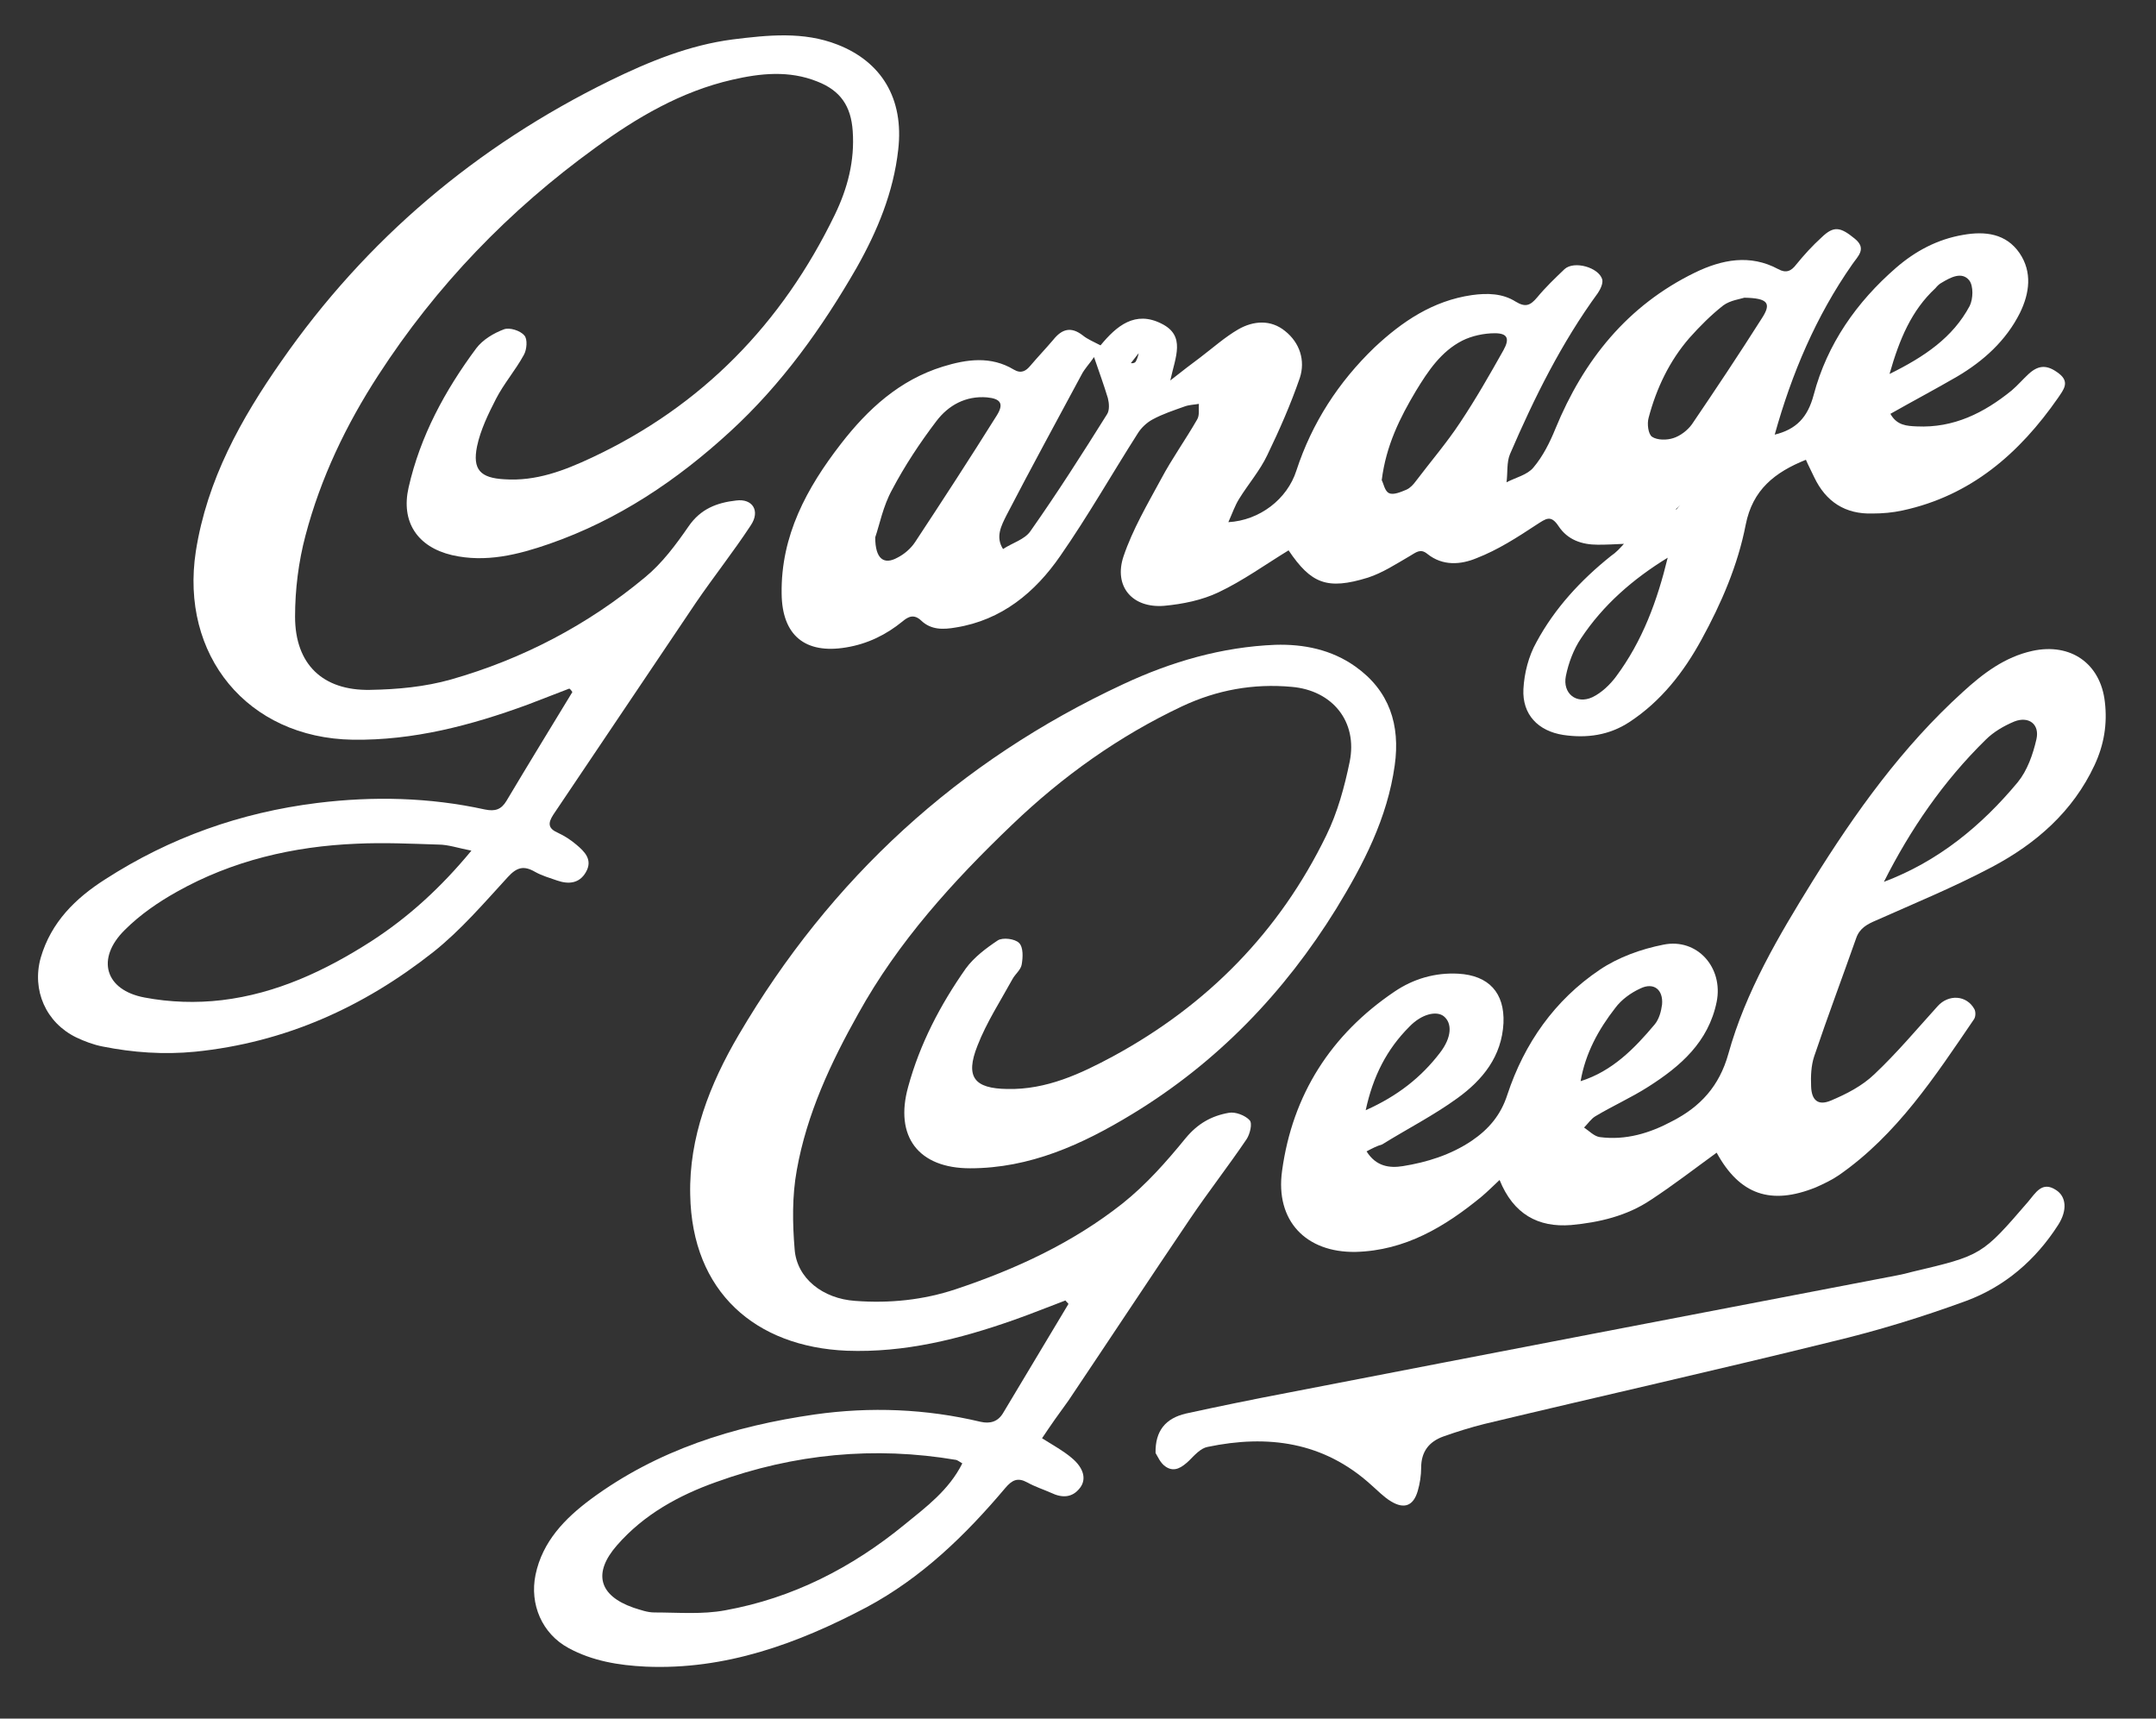
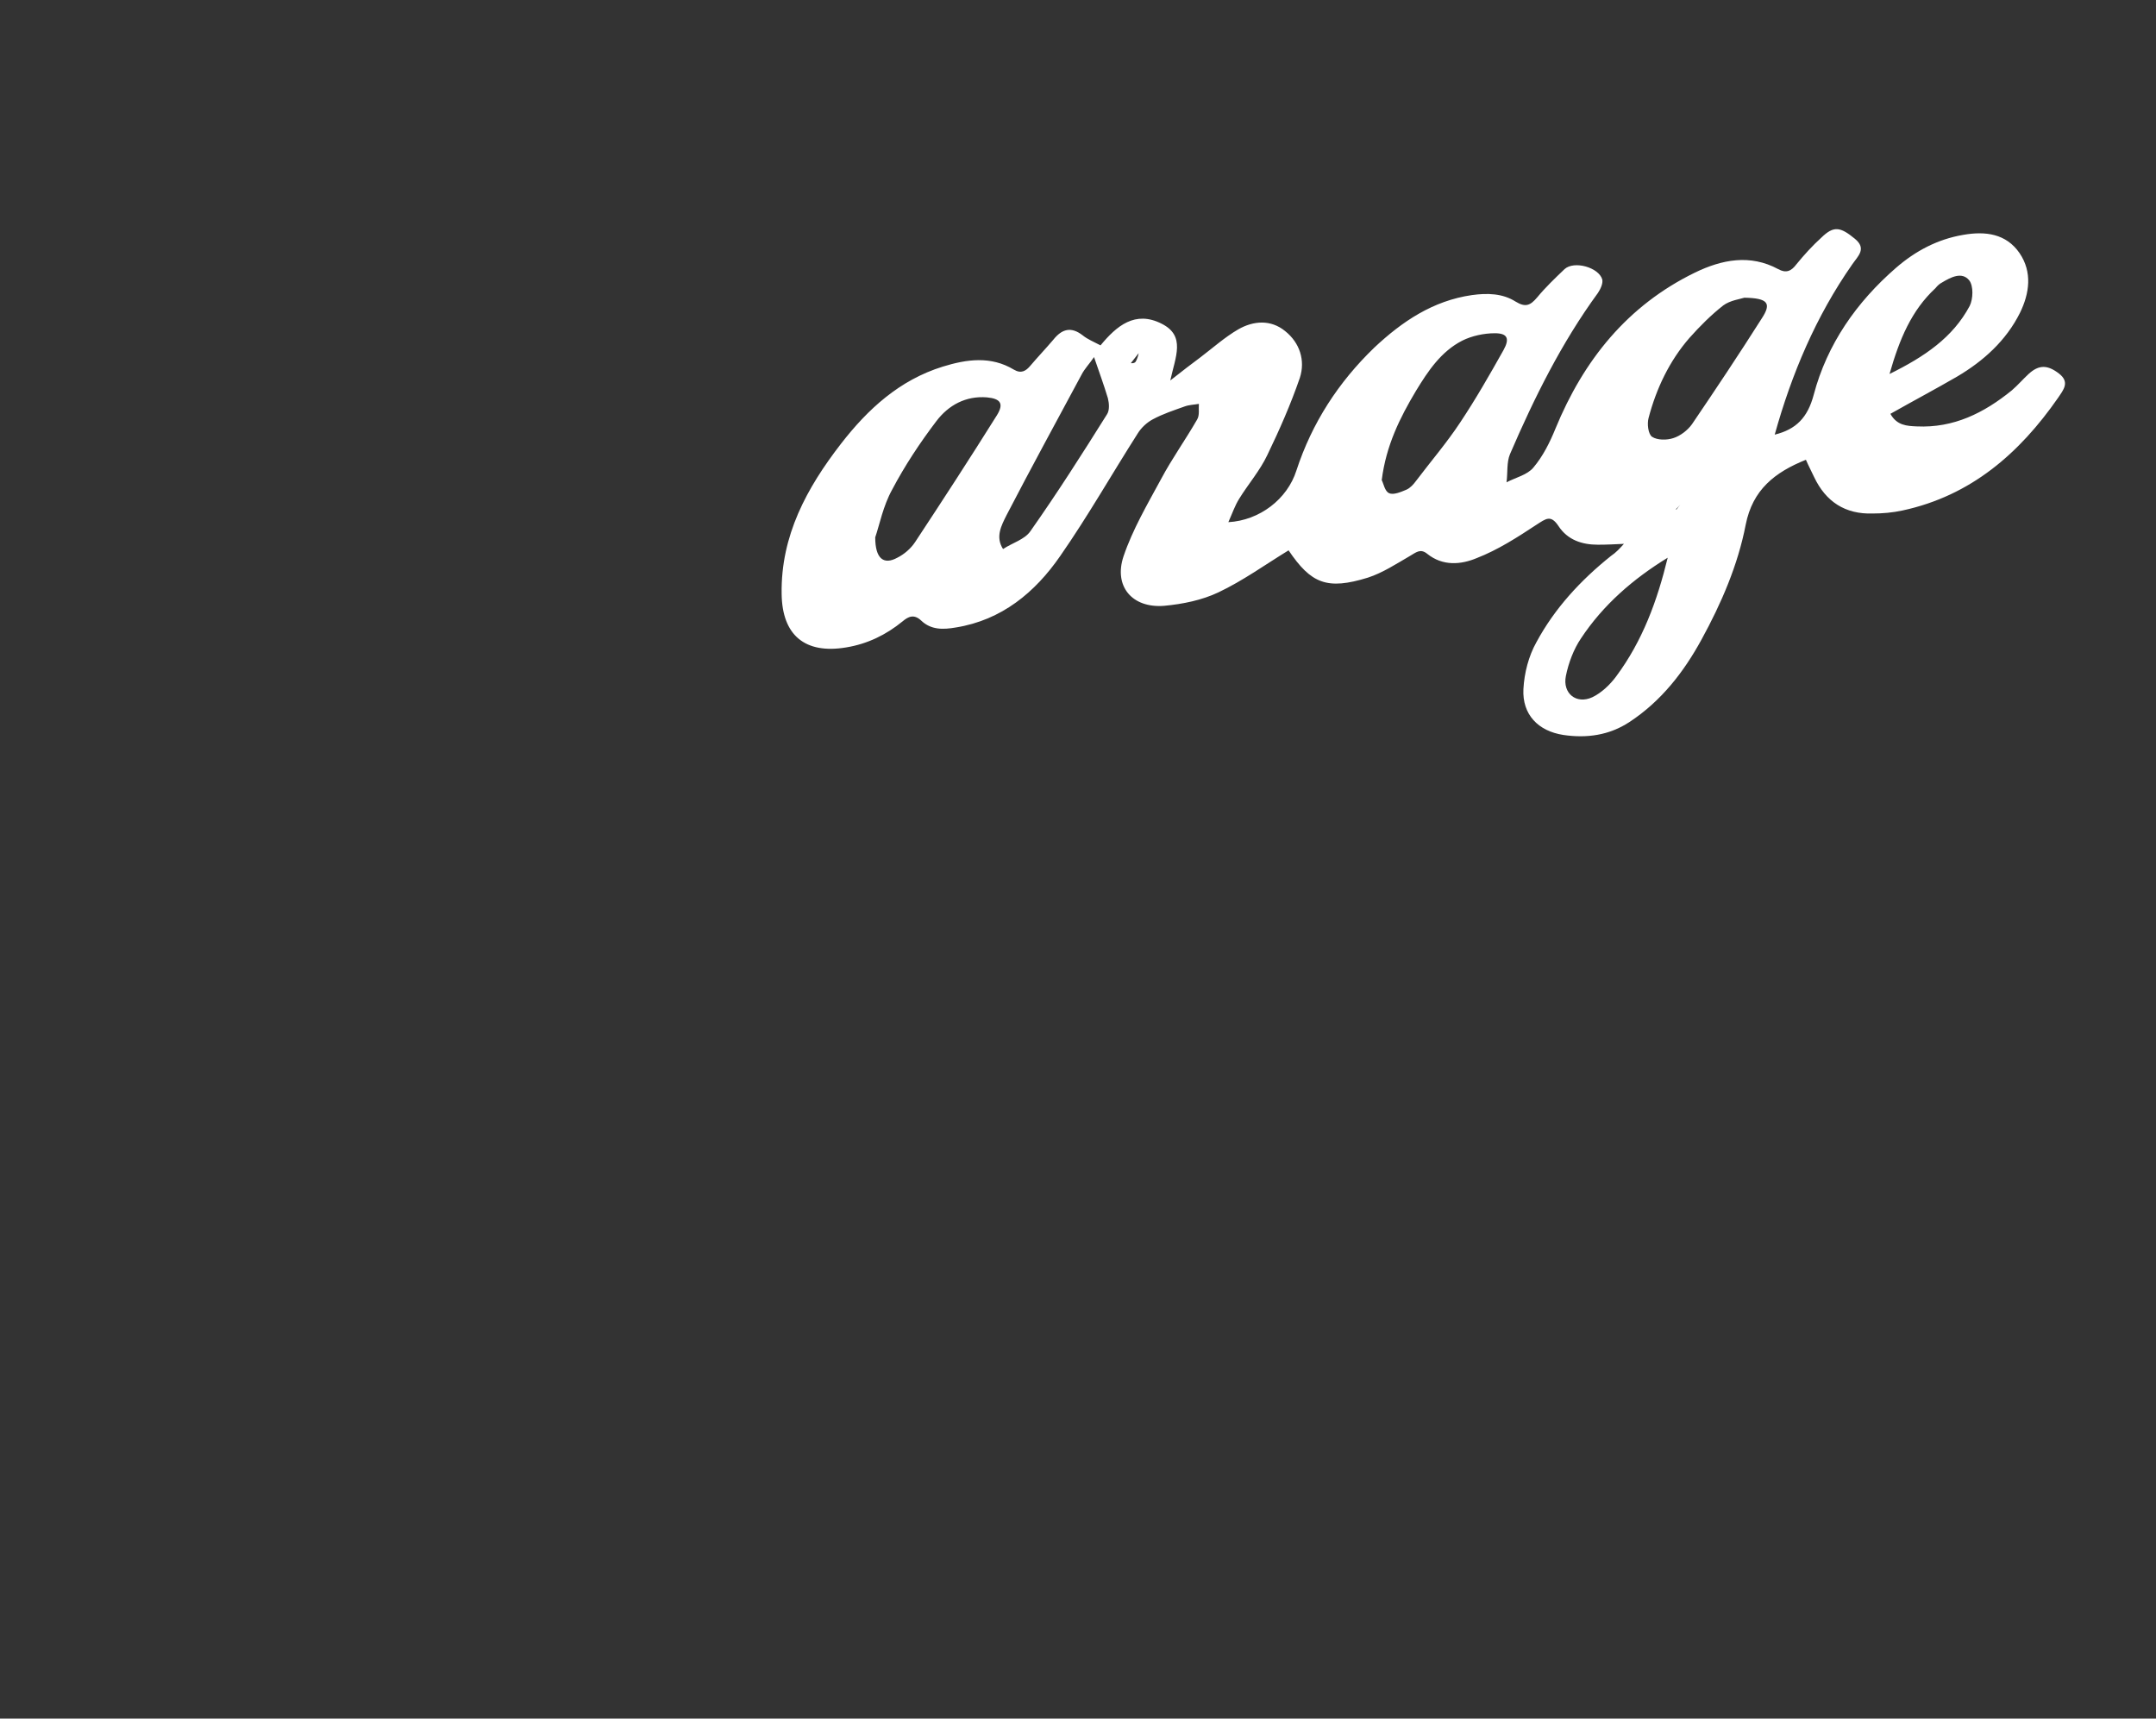
<svg xmlns="http://www.w3.org/2000/svg" version="1.1" id="Laag_1" x="0px" y="0px" viewBox="0 0 497.6 396.6" style="enable-background:new 0 0 497.6 396.6;" xml:space="preserve">
  <rect x="0" y="0" width="497.6" height="396.6" fill="#333333" stroke="none" />
  <style type="text/css">
	.st0{fill:#FFFFFF;}
</style>
  <g>
    <path class="st0" d="M374.8,125.5c-2,0.1-4,0.2-6,0.2c-3.7,0-7-1.1-9.1-4.3c-1.8-2.7-2.9-1.7-5.1-0.3c-4.4,2.9-8.9,5.8-13.8,7.7   c-3.6,1.5-7.8,1.9-11.4-1c-1.6-1.3-2.6-0.3-4,0.5c-3.1,1.8-6.3,3.9-9.7,5c-9.4,2.9-13.1,1.4-18.3-6.3c-5.4,3.3-10.5,7-16.2,9.7   c-3.8,1.8-8.2,2.7-12.5,3.1c-7.4,0.6-11.7-4.5-9.4-11.4c2.1-6.2,5.5-12,8.7-17.9c2.5-4.7,5.6-9,8.3-13.7c0.6-1,0.3-2.4,0.4-3.6   c-1.1,0.2-2.2,0.2-3.3,0.6c-2.5,0.9-5,1.7-7.4,3c-1.3,0.7-2.6,1.9-3.4,3.2c-6,9.4-11.5,19.1-17.9,28.3   c-5.8,8.4-13.5,14.8-24.1,16.5c-2.9,0.5-5.7,0.6-8-1.6c-1.6-1.5-2.9-1-4.3,0.2c-3.8,3.1-8.1,5.2-13,6c-9.5,1.6-14.8-2.8-14.9-12.4   c-0.2-13.4,5.8-24.4,13.7-34.6c6.2-8,13.5-14.7,23.5-17.8c5.5-1.7,11.1-2.5,16.4,0.7c1.7,1,2.8,0.3,3.8-0.9c1.7-2,3.6-4,5.3-6   c2-2.5,4.1-3.1,6.8-1c1.1,0.9,2.6,1.5,4.1,2.3c3.7-4.5,8-8.1,14.1-5c5.6,2.8,3.2,7.6,2,13.1c2.9-2.3,4.9-3.8,6.9-5.3   c2.9-2.2,5.7-4.7,8.8-6.5c3.5-2,7.5-2.3,10.8,0.4c3.4,2.7,4.7,6.8,3.4,10.8c-2.1,6.1-4.7,12-7.5,17.8c-1.7,3.6-4.4,6.7-6.5,10.1   c-1,1.6-1.6,3.4-2.5,5.4c7.2-0.4,13.6-5.3,15.7-11.9c3.6-11,9.7-20.4,18-28.4c6.4-6,13.5-10.8,22.5-12.1c3.6-0.5,7.1-0.4,10.1,1.5   c2.3,1.4,3.4,0.9,5-1c1.9-2.3,4.1-4.4,6.3-6.5c2.2-2,7.9-0.4,8.7,2.4c0.2,0.9-0.4,2.2-1,3.1c-8.4,11.5-14.7,24.2-20.3,37.2   c-0.8,1.9-0.5,4.3-0.8,6.5c2.1-1.1,4.8-1.7,6.2-3.4c2.2-2.6,3.8-5.8,5.1-9c6.5-15.8,16.6-28.4,32.2-36c6.2-3,12.7-4.3,19.2-0.8   c1.8,1,3,0.5,4.2-1.1c1.8-2.2,3.7-4.3,5.8-6.2c2.8-2.7,4.3-2.5,7.7,0.3c2.8,2.3,0.7,4-0.6,5.9c-8.4,12-14,25.3-17.9,39.3l-0.2,0.2   l0.2-0.2c4.9-1.2,7.6-3.9,9-9.2c3.1-11.7,9.9-21.4,19-29.3c4.5-3.9,9.6-6.6,15.5-7.6c5.1-0.9,9.9-0.3,13,4.2   c3,4.4,2.3,9.3,0.1,13.8c-3.2,6.4-8.4,11.1-14.5,14.7c-5,2.9-10.1,5.6-15.4,8.6c1.5,2.7,3.8,2.8,6.1,2.9c8.5,0.4,15.5-3.1,21.9-8.3   c1.4-1.2,2.6-2.6,3.9-3.8c2.4-2.2,4.4-2.1,7-0.1c2.6,2,1,3.8-0.2,5.6c-8.9,12.8-20.1,22.6-35.9,26c-2.3,0.5-4.6,0.7-6.9,0.7   c-6.3,0.2-10.8-2.7-13.5-8.4c-0.6-1.3-1.3-2.6-1.9-4c-7.2,2.9-12.3,6.9-13.9,15c-1.8,9.3-5.6,18.1-10.2,26.5   c-4.1,7.5-9.3,14.2-16.6,19c-4.7,3.1-9.9,3.8-15.3,3c-5.8-0.9-9.5-4.7-9.2-10.6c0.2-3.7,1.2-7.6,3-10.8   c4.2-7.8,10.2-14.3,17.2-19.9C373,127.5,373.9,126.5,374.8,125.5c0.3-0.1,0.5-0.2,0.7-0.4C375.3,125.3,375.1,125.4,374.8,125.5z    M387.8,116.5c-0.3,0.3-0.7,0.7-1,1l0.1,0.1C387.2,117.2,387.5,116.8,387.8,116.5C387.9,116.5,387.8,116.5,387.8,116.5z    M262.8,81.5c-0.6,0.8-1.2,1.5-1.8,2.3c0.7,0.1,1.1-0.2,1.2-0.5C262.5,82.7,262.7,82.1,262.8,81.5z M202,124c0,5,2,6.4,5.1,4.7   c1.6-0.8,3.1-2.1,4.1-3.6c6.4-9.7,12.7-19.4,18.9-29.3c1.6-2.6,0.9-3.8-2.3-4.1c-4.9-0.4-8.9,1.8-11.7,5.5   c-3.8,5-7.3,10.3-10.2,15.8C203.8,116.8,203,121.1,202,124z M318.9,110.8c0.4,0.7,0.7,2.6,1.7,3c1,0.5,2.8-0.3,4-0.8   c0.9-0.4,1.6-1.2,2.2-2c3.4-4.5,7.1-8.8,10.2-13.5c3.6-5.4,6.8-11,10-16.7c1.5-2.7,0.9-3.9-2-3.9c-2.5,0-5.3,0.6-7.5,1.7   c-4.9,2.5-7.9,7-10.7,11.6C323.1,96.4,319.9,102.8,318.9,110.8z M402.6,68.7c-0.9,0.3-3.3,0.6-4.9,1.8c-2.8,2.2-5.4,4.8-7.8,7.5   c-4.6,5.3-7.6,11.6-9.4,18.4c-0.4,1.4-0.1,3.8,0.8,4.4c1.2,0.8,3.4,0.8,4.9,0.3c1.6-0.5,3.3-1.8,4.3-3.2   c5.5-8.1,10.9-16.2,16.1-24.4C408.9,70,408.1,68.8,402.6,68.7z M252.5,82.4c-1,1.5-2.2,2.7-2.9,4.1c-5.8,10.8-11.7,21.6-17.3,32.4   c-1.2,2.4-2.6,5-0.8,7.8c2.1-1.4,5-2.2,6.3-4.1c6.2-8.8,12-17.9,17.7-27c0.6-0.9,0.5-2.5,0.2-3.7C254.8,88.9,253.7,85.9,252.5,82.4   z M384.9,128.7c-8,4.9-14.9,10.9-20,18.6c-1.7,2.5-2.9,5.7-3.5,8.7c-0.8,4,2.4,6.6,6.1,4.9c2.1-1,4.1-2.9,5.5-4.8   C379.1,147.9,382.5,138.6,384.9,128.7z M436.1,86.3c8.1-4,14.6-8.4,18.5-15.7c0.8-1.6,0.9-4.6-0.1-5.9c-1.7-2.1-4.3-0.7-6.3,0.5   c-0.6,0.3-1.1,0.8-1.5,1.3C441.2,71.6,438.4,78.2,436.1,86.3z" />
-     <path class="st0" d="M240.5,331.9c2.7,1.7,4.9,2.9,6.8,4.5c2.8,2.3,3.5,4.9,2,6.9c-1.8,2.4-4.2,2.4-6.7,1.2   c-1.8-0.8-3.7-1.4-5.5-2.4c-2.2-1.2-3.5-0.6-5.1,1.3c-9.2,10.9-19.3,20.7-32,27.5c-15.9,8.4-32.6,14.5-51,13.7   c-6.2-0.3-12.3-1.3-17.8-4.3c-6.1-3.3-9-10.1-7.6-16.9c1.6-7.7,6.8-13,12.7-17.4c15.4-11.4,33-16.9,51.8-19.6   c12.8-1.8,25.6-1.3,38.2,1.7c2.2,0.5,4,0,5.2-2c5-8.4,10.1-16.8,15.1-25.2c-0.2-0.3-0.5-0.5-0.7-0.8c-4,1.5-7.9,3.1-11.9,4.5   c-12.5,4.4-25.2,7.6-38.6,7.1c-21-0.9-35.7-13.5-36.1-36c-0.3-13.2,4.5-25.5,11.2-36.9c21.2-36.1,50.7-63.2,88.7-80.9   c11.1-5.2,22.8-8.6,35.1-9.1c6.6-0.2,13,1.1,18.5,5c7.9,5.6,10.4,13.5,9.1,22.8c-1.7,12.2-7.2,22.8-13.5,33.1   c-12,19.4-27.5,35.5-47.1,47.4c-11.5,7-23.6,12.5-37.4,12.5c-11.9,0-17.5-7.3-14.3-18.8c2.7-9.9,7.4-18.9,13.3-27.3   c1.9-2.6,4.7-4.7,7.4-6.5c1.1-0.7,3.9-0.4,4.9,0.6c1,1,0.9,3.3,0.6,5c-0.2,1.2-1.5,2.2-2.1,3.3c-2.8,5.1-6,10-8.1,15.4   c-2.9,7.3-0.7,9.9,6.9,10c9,0.2,16.9-3.5,24.5-7.6c21.7-11.8,38.3-28.7,49.1-50.9c2.6-5.3,4.2-11.2,5.4-17   c1.9-9.3-4-16.5-13.4-17.3c-8.8-0.8-17.2,0.7-25.3,4.5c-14.6,6.9-27.5,16.1-39.2,27.3c-13.7,13.1-26.3,27-35.5,43.6   c-6.4,11.4-11.9,23.2-14.2,36.1c-1.1,6-1,12.3-0.5,18.3c0.5,6.7,6.5,11.4,14,11.9c7.9,0.6,15.7-0.2,23.2-2.7   c13.8-4.6,27-10.7,38.5-19.8c5.4-4.3,10.1-9.6,14.5-15c2.8-3.4,6-5.2,10-5.9c1.5-0.3,3.8,0.6,4.8,1.7c0.7,0.7,0.1,3.2-0.7,4.4   c-4.2,6.2-8.8,12.1-13,18.3c-9.4,13.9-18.7,28-28.1,42C244.4,326.2,242.5,328.9,240.5,331.9z M222.1,337.7   c-0.8-0.5-1.1-0.7-1.4-0.8c-18.9-3.2-37.4-1.4-55.4,5.1c-8.7,3.1-16.7,7.5-22.9,14.6c-5.6,6.4-4.2,11.6,3.8,14.4   c1.6,0.5,3.2,1.1,4.8,1.1c5.5,0,11.1,0.5,16.4-0.5c15.5-2.8,29.2-9.8,41.4-19.8C213.7,347.8,219,343.9,222.1,337.7z" />
-     <path class="st0" d="M131.4,158.9c-3.2,1.2-6.4,2.5-9.6,3.7c-13.1,4.8-26.4,8.3-40.4,8.1c-24.3-0.4-39.9-19.5-36.2-43.5   c2.6-16.5,10.4-30.5,19.7-43.8c19.6-28.2,45.1-49.7,75.9-64.8c9-4.4,18.3-8.2,28.3-9.5c8.1-1,16.3-1.9,24.2,1.2   c10,3.9,15.4,12.3,14,24.3c-1.1,9.8-4.8,18.7-9.6,27.2c-8,13.9-17.3,26.9-29.2,37.8c-12.3,11.3-25.9,20.4-41.7,25.9   c-7.2,2.5-14.7,4.4-22.5,2.6c-8-1.9-11.8-7.7-10-15.6c2.7-11.9,8.4-22.4,15.6-32.1c1.5-2,4-3.5,6.4-4.4c1.3-0.5,3.8,0.3,4.7,1.4   c0.8,0.8,0.6,3.3-0.1,4.5c-1.9,3.5-4.6,6.6-6.4,10.1c-1.8,3.5-3.6,7.2-4.4,11c-1.1,5.4,0.8,7.3,6.3,7.6c7.3,0.5,13.8-2,20.2-5   c25.4-11.9,43.9-30.9,56.1-56.1c2.9-6,4.6-12.4,4.1-19.3c-0.4-5.7-2.8-9.3-8.2-11.4c-6.5-2.6-13.1-1.9-19.6-0.4   c-11.8,2.7-22,8.7-31.6,15.7c-19.9,14.4-36.7,31.8-50.1,52.5C79.9,98,74,110.3,70.5,123.6c-1.6,6-2.4,12.5-2.4,18.7   c0,11,6.4,17.1,17.3,16.9c6.3-0.1,12.7-0.7,18.7-2.4c16.5-4.7,31.6-12.6,44.8-23.6c3.9-3.2,7.1-7.5,10-11.7c2.8-4.1,6.6-5.5,11-6   c3.8-0.5,5.6,2.4,3.4,5.7c-4,6.1-8.6,11.9-12.7,17.9c-11,16.3-21.9,32.6-32.9,48.9c-1.3,2-1.2,3.2,1.1,4.2c1.5,0.7,2.9,1.6,4.2,2.7   c1.9,1.6,3.9,3.5,2.2,6.4c-1.5,2.6-4,2.8-6.6,1.9c-1.7-0.6-3.5-1.1-5.1-2c-2.6-1.5-4.2-1.1-6.3,1.2c-5.5,6-10.9,12.3-17.2,17.3   c-16.1,12.7-34.2,20.9-55,23c-7.2,0.7-14.3,0.2-21.3-1.2c-2.1-0.4-4.2-1.2-6.1-2.1c-7-3.4-10.3-10.9-8.2-18.4   c2.4-8.2,8-13.7,14.9-18.1c14.9-9.6,31.2-15.4,48.9-17.6c13-1.6,25.9-1.3,38.7,1.5c2.4,0.5,3.8,0,5-2c5-8.4,10.1-16.7,15.2-25.1   C131.9,159.4,131.7,159.1,131.4,158.9z M108.8,196.3c-3.1-0.6-5.4-1.4-7.6-1.4c-6.3-0.2-12.6-0.5-18.9-0.2   c-14.6,0.6-28.7,3.9-41.5,11.1c-4.3,2.4-8.5,5.3-12,8.8c-6.7,6.6-4.6,13.9,4.6,15.6c5.8,1.1,11.9,1.3,17.8,0.6   c12.6-1.5,23.9-6.8,34.5-13.6C94.2,211.7,101.7,204.9,108.8,196.3z" />
-     <path class="st0" d="M315.4,265.7c2.2,3.5,5.3,3.9,8.4,3.4c5.6-0.9,11-2.6,15.8-5.8c4-2.7,6.8-6,8.3-10.7   c3.9-11.8,10.9-21.8,21.3-28.8c4.3-2.9,9.6-4.8,14.7-5.8c7.8-1.6,13.9,5.3,12.3,13.2c-1.9,9.3-8.4,14.9-15.8,19.6   c-3.9,2.5-8.2,4.4-12.2,6.8c-1,0.6-1.7,1.7-2.6,2.6c1.2,0.8,2.3,2,3.6,2.2c6,0.8,11.6-0.9,16.8-3.7c6.4-3.3,10.8-8,12.9-15.5   c4-14.4,11.6-27.2,19.4-39.8c9.9-15.9,20.7-31,34.7-43.7c4.7-4.3,9.7-8.1,16.1-9.5c8.8-1.9,15.7,2.9,16.7,11.8   c0.6,5.1-0.2,9.9-2.4,14.6c-5,10.7-13.5,18.1-23.7,23.5c-8.7,4.6-17.7,8.3-26.7,12.3c-2.1,0.9-3.8,1.8-4.6,4.1   c-3.2,9.1-6.6,18.1-9.7,27.3c-0.7,2.1-0.8,4.6-0.7,6.9c0.1,3.2,1.6,4.5,4.5,3.3c3.6-1.5,7.3-3.4,10.1-6.1   c5.2-4.9,9.8-10.4,14.6-15.7c2.5-2.8,6.7-2.6,8.5,0.7c0.3,0.6,0.3,1.7-0.1,2.3c-9,13.2-17.8,26.7-31.2,36c-1.6,1.1-3.5,2-5.3,2.8   c-10.4,4.2-17.6,1.7-22.9-8c-5.1,3.7-10,7.5-15.2,10.9c-5.5,3.7-11.9,5.2-18.4,5.8c-7.6,0.6-13.3-2.5-16.5-10.4   c-1.5,1.4-2.8,2.7-4.1,3.8c-8.5,7-17.7,12.5-29.1,12.8c-11.5,0.2-18.6-7.2-17-18.7c2.4-17.6,11.3-31.5,26-41.4   c4.3-2.9,9.3-4.4,14.7-4.1c7,0.4,10.7,4.4,10.4,11.4c-0.4,7.7-4.8,13.1-10.6,17.3c-5.5,4-11.6,7.1-17.4,10.7   C317.9,264.4,316.7,265,315.4,265.7z M364.8,249.5c7.3-2.3,12.4-7.5,17.1-13.1c1-1.2,1.5-3,1.7-4.6c0.3-3.4-1.9-5.2-5-3.7   c-2.2,1-4.4,2.6-5.8,4.5C368.9,237.6,365.9,243.1,364.8,249.5z M434.8,203.5c12.5-4.7,22.5-12.9,30.9-23c2.2-2.7,3.5-6.4,4.3-9.9   c0.8-3.5-1.8-5.4-5.1-4.1c-2.4,1-4.8,2.4-6.6,4.2C448.5,180.3,440.9,191.4,434.8,203.5L434.8,203.5z M315.2,256.2   c7.4-3.3,12.8-7.6,17.1-13.2c2.8-3.6,2.9-6.9,0.9-8.5c-1.7-1.3-5.1-0.5-7.9,2.4C320.1,242.1,316.9,248.3,315.2,256.2z" />
-     <path class="st0" d="M266.7,335.3c-0.1-5.1,2.3-8,7-9.1c7.8-1.7,15.6-3.3,23.5-4.8c46.9-9.1,93.8-18.1,140.7-27.1   c1.1-0.2,2.3-0.5,3.4-0.8c16.1-3.8,16.1-3.8,26.8-16.2c1.7-2,3.2-4.8,6.4-2.7c2.4,1.5,2.7,4.7,0.5,8.1   c-5.2,8.1-12.3,14.2-21.2,17.5c-10.1,3.7-20.5,6.9-31,9.4c-26.7,6.6-53.5,12.6-80.2,19c-3.2,0.8-6.4,1.8-9.5,2.9   c-3.3,1.2-5.1,3.5-5.1,7.2c0,1.8-0.3,3.7-0.8,5.4c-1,3.4-3.1,4.2-6.1,2.4c-1.7-1-3.1-2.5-4.6-3.8c-11-10-23.9-11.7-37.8-8.8   c-1.6,0.3-3,1.9-4.3,3.2c-1.6,1.5-3.3,2.7-5.3,1.4C267.8,337.7,267.1,335.9,266.7,335.3z" />
  </g>
</svg>